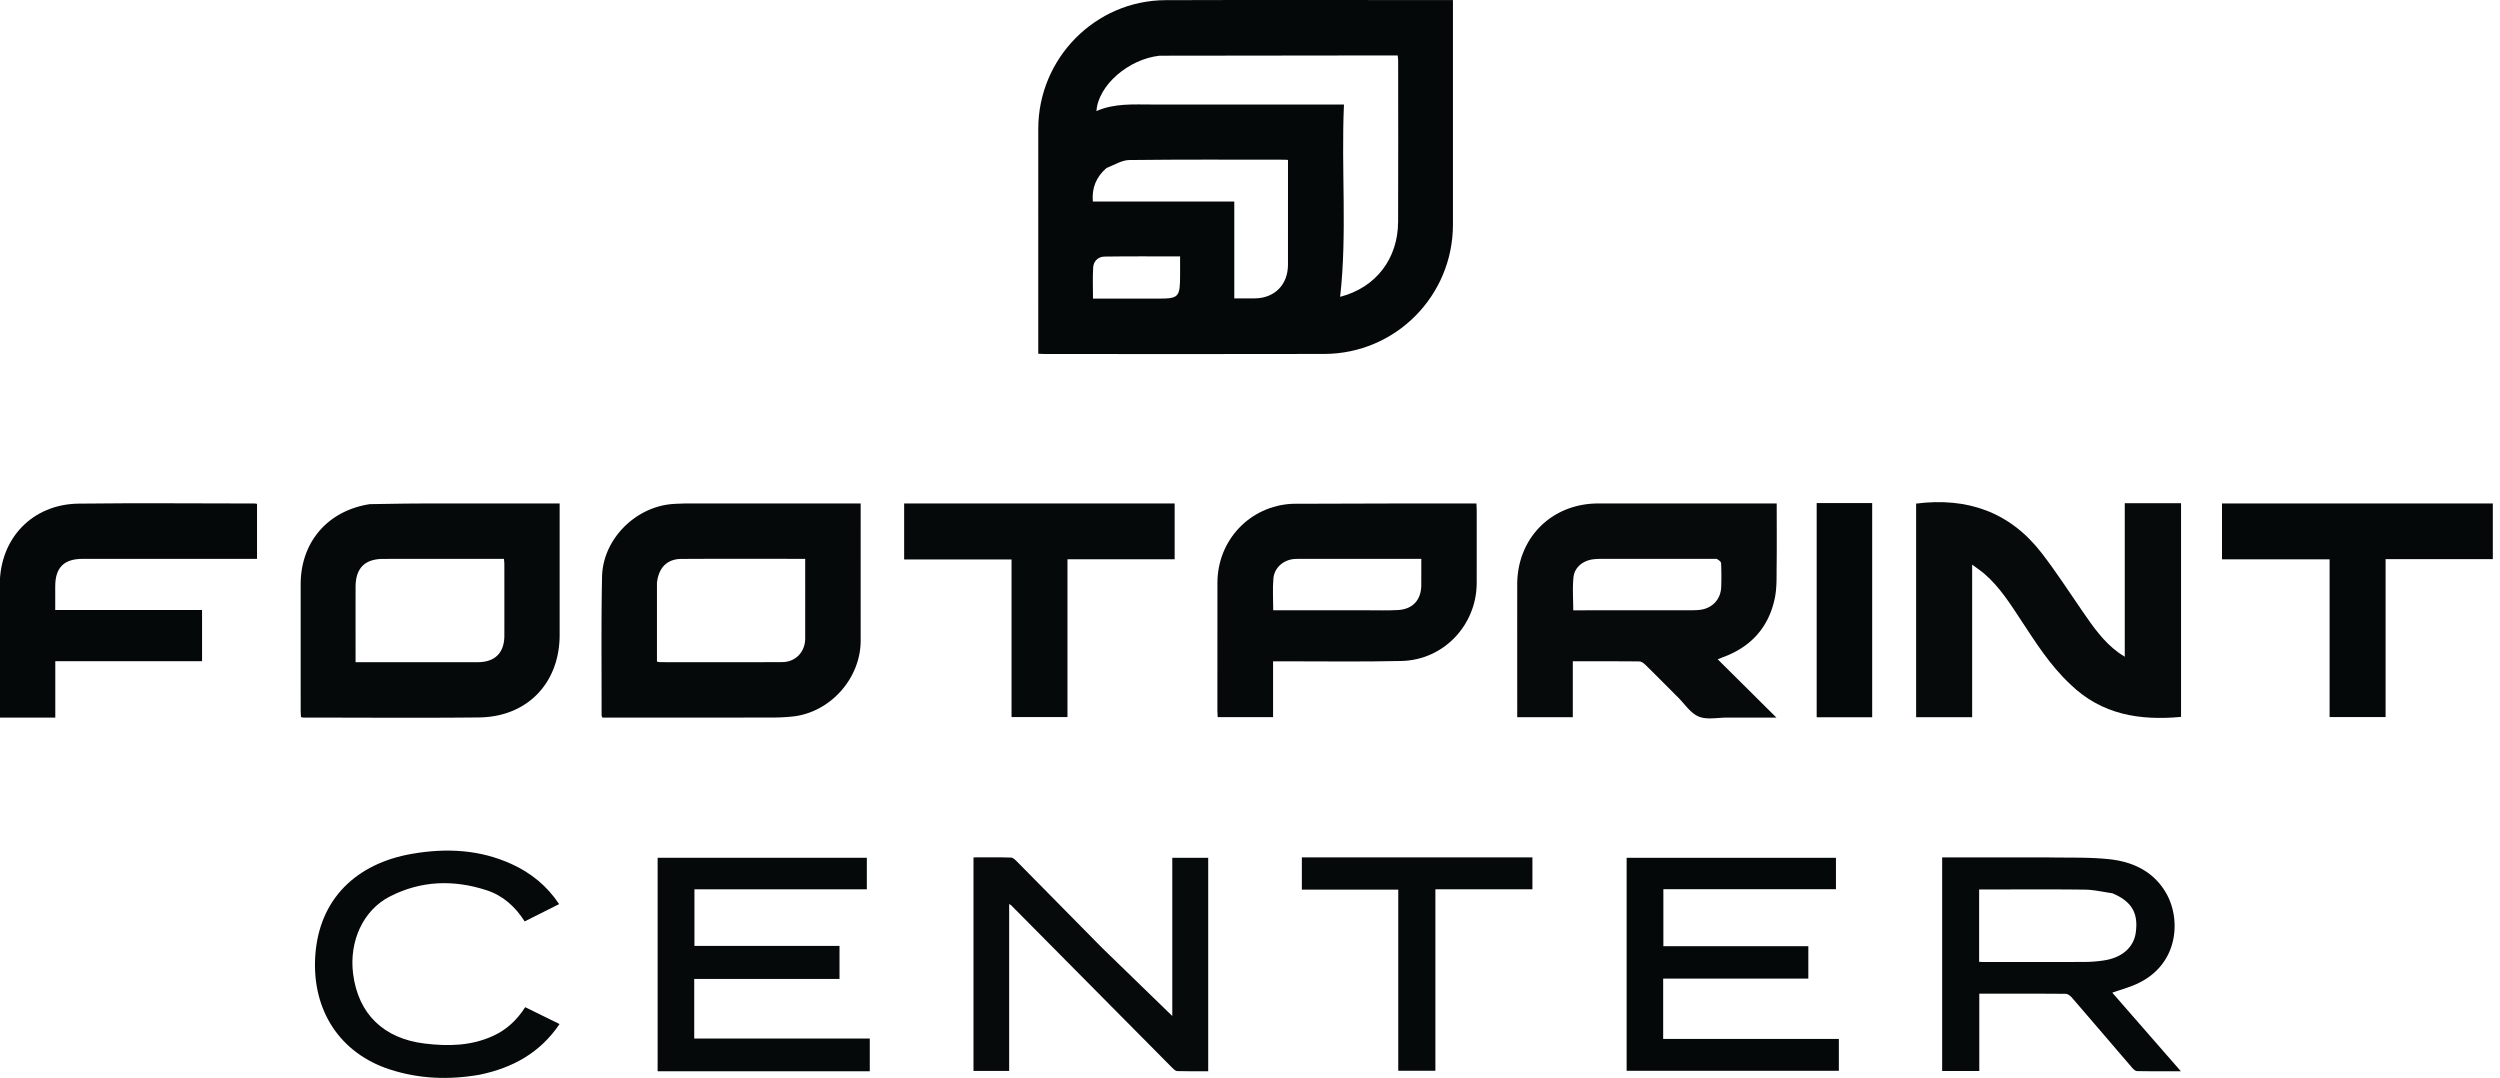
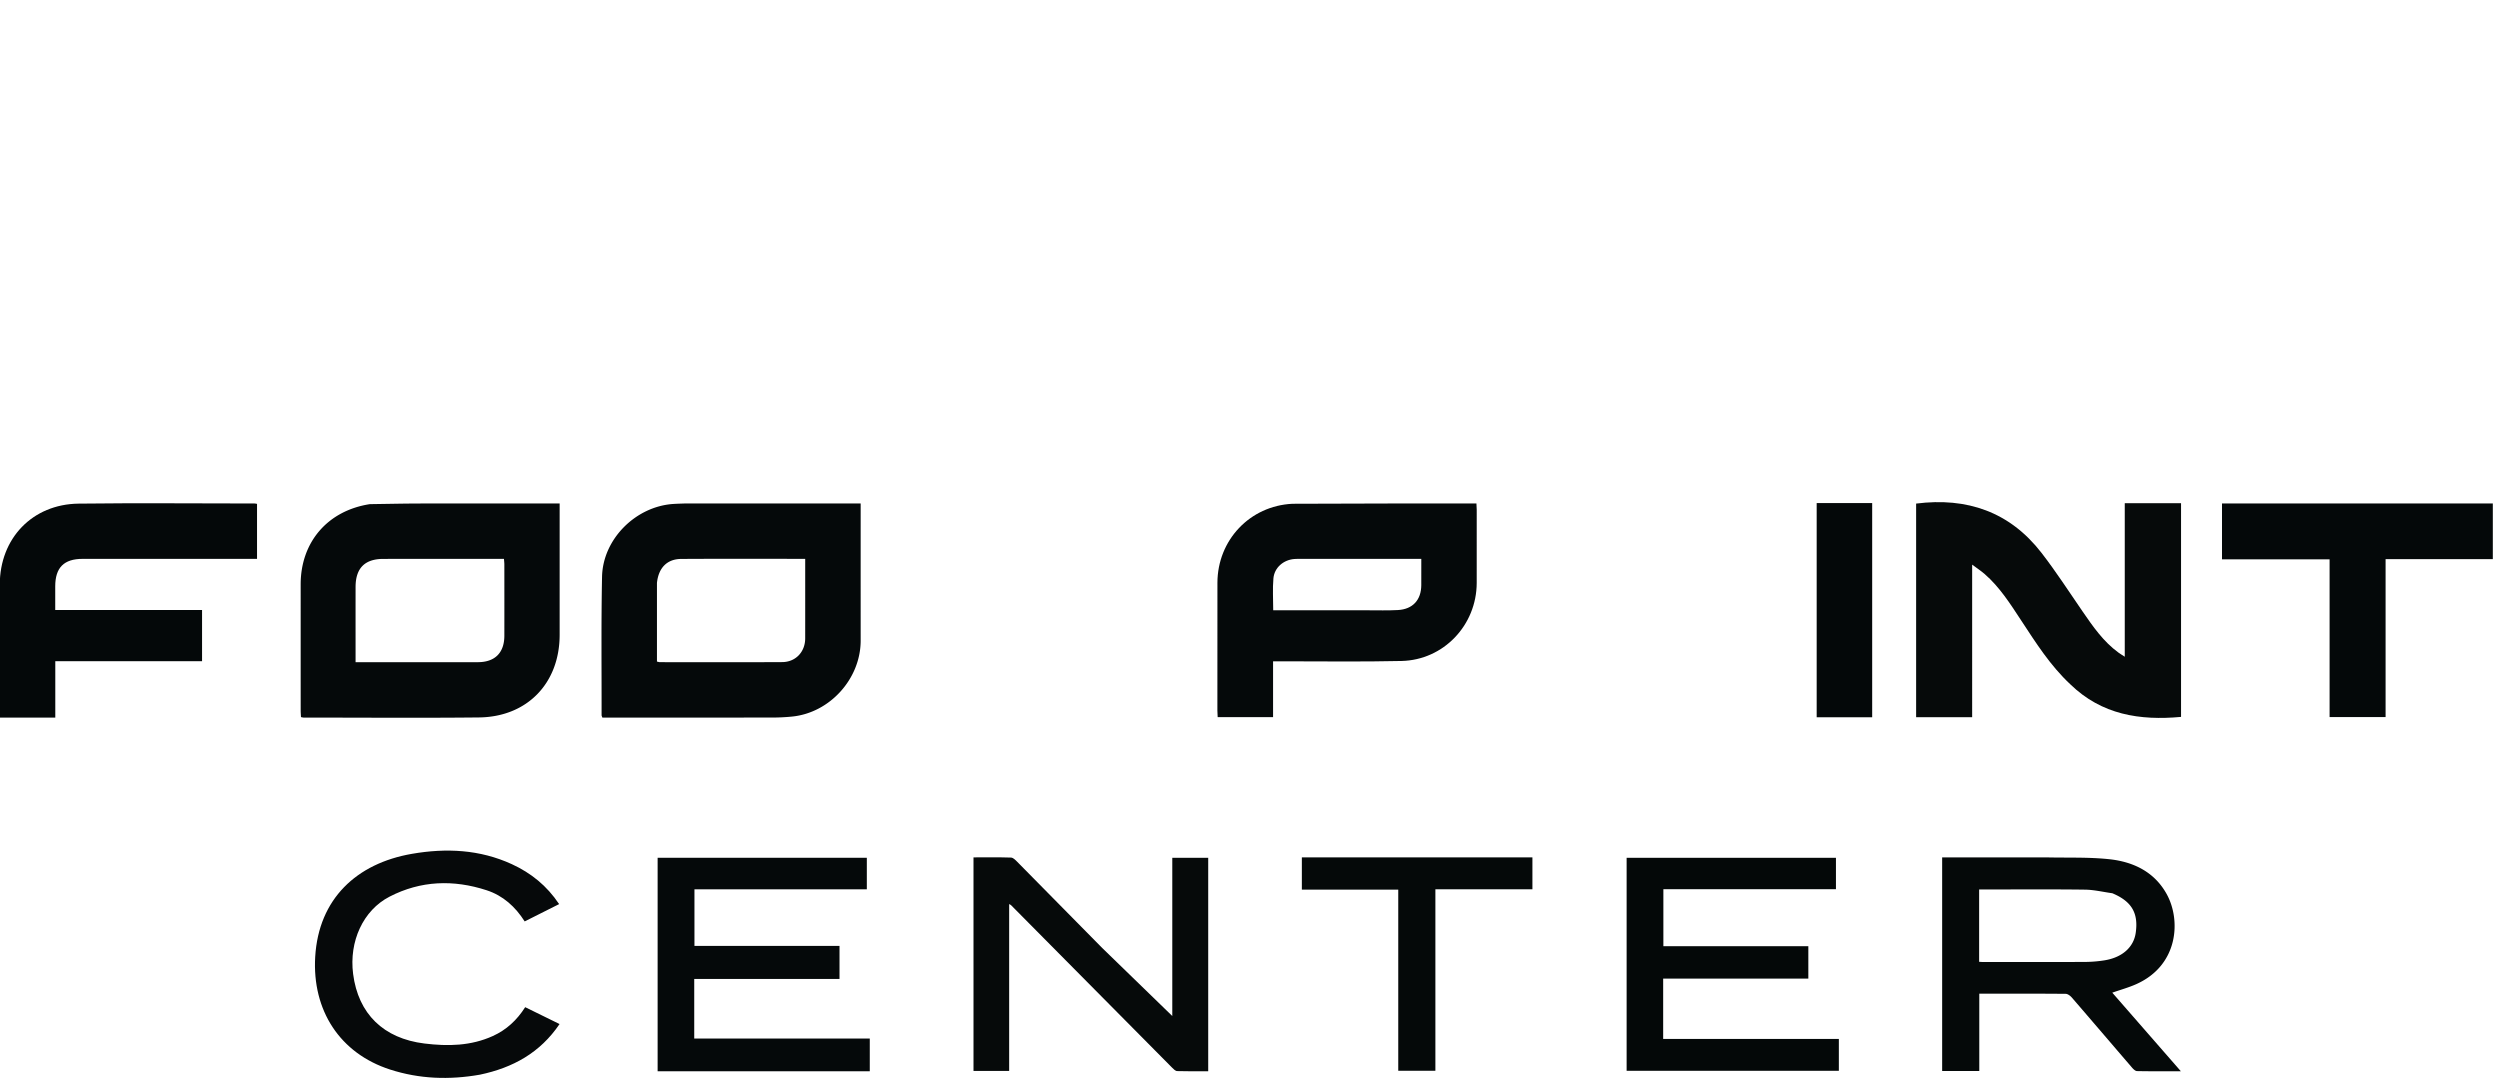
<svg xmlns="http://www.w3.org/2000/svg" width="127mm" height="54.769mm" viewBox="0 0 127 54.769">
-   <path d="M1160.342 87.007c0 53.318-.01 106.136 0 158.955.01 54.111-43.411 98.005-97.615 98.16-70.812.2-141.626.047-212.44.038-1.292 0-2.584-.106-4.366-.184v-5.617c.002-54.984 0-109.968.008-164.953.008-53.418 43.227-97.346 96.543-97.528 71.479-.242 142.959-.057 214.439-.055h3.429v11.184m-222.53 30.995c-23.59 2.644-46.45 22.474-47.775 41.978 13.712-6.04 28.072-4.967 42.312-4.973 46.474-.018 92.948-.007 139.422-.007h5.945c-2.196 48.98 2.534 97.498-2.897 145.746-.451.047.046.06.509-.063 26.659-7.101 43.34-28.728 43.444-56.903.15-40.644.045-81.288.03-121.932 0-1.267-.2-2.534-.326-4.011-14.506 0-28.656-.01-42.806.002-45.64.036-91.28.079-137.858.163m-40.108 85.125c-7.871 6.766-11.297 15.257-10.38 25.434h107.23v73.438c5.15 0 10.29.013 15.43-.002 15.056-.046 25.273-10.348 25.28-25.51.012-24.988.01-49.976.01-74.963V197c-1.302-.07-2.108-.151-2.914-.151-39.147-.007-78.298-.236-117.439.25-5.577.07-11.11 3.616-17.213 6.029m55.751 81.333v-14.275c-19.437 0-38.37-.17-57.295.119-4.755.073-8.321 3.376-8.614 8.239-.468 7.752-.125 15.554-.125 23.625h49.418c15.585 0 16.602-1.024 16.616-17.708" style="opacity:1;fill:#050809;stroke:none" transform="matrix(.067 0 0 .067 -3.933 -5.076)" />
-   <path d="M1326.255 599.745c-6.849-6.845-13.398-13.491-20.091-19.99-1.212-1.176-3.005-2.47-4.543-2.486-16.624-.178-33.25-.111-50.4-.111v42.39h-42.15v-5.12c0-31.823-.02-63.646 0-95.47.025-35.429 26.145-61.48 61.555-61.47 43.32.011 86.64 0 129.96-.002h5.234c0 16.184.137 31.816-.056 47.444-.1 8.14.245 16.484-1.393 24.366-4.583 22.06-18.006 36.949-39.214 44.726-1.058.388-2.1.814-4.104 1.592l44.554 44.23c-13.069 0-25.143.027-37.217-.01-7.32-.023-15.454 1.822-21.728-.778-6.277-2.6-10.697-9.687-15.923-14.816-1.427-1.4-2.825-2.829-4.486-4.495m34.113-100.24c-29.488 0-58.977-.006-88.465.014a42 42 0 0 0-5.472.345c-7.553 1.006-13.91 6.076-14.688 13.516-.854 8.163-.194 16.485-.194 25.117h5.155c26.99-.002 53.98.003 80.969-.019 3.16-.003 6.34.041 9.477-.274 9.63-.967 16.235-7.837 16.586-17.39.221-5.989.167-11.998-.068-17.986-.045-1.144-1.513-2.232-3.3-3.323" style="opacity:1;fill:#060a0a;stroke:none" transform="matrix(.067 0 0 .067 -3.933 -5.076)" />
  <path d="M578.164 457.494h133.1v5.485c0 32.826-.01 65.651.002 98.477.01 28.904-23.359 54.815-52.097 57.621a151 151 0 0 1-14.454.732c-41.49.057-82.98.034-124.47.035h-4.823c-.3-.88-.59-1.331-.589-1.782.052-34.989-.35-69.987.347-104.964.569-28.553 25.471-53.343 54.025-55.227 2.822-.186 5.652-.254 8.96-.377m-21.352 60.257v59.623c1.16.254 1.632.447 2.104.447 30.958.013 61.916.118 92.873-.05 10.217-.056 17.404-7.769 17.419-17.937.027-18.475.01-36.95.01-55.424v-4.926c-31.833 0-62.954-.128-94.072.07-10.591.068-17.141 6.657-18.334 18.197M339.114 458.01c13.1-.182 25.752-.466 38.406-.491 33.155-.068 66.31-.023 99.465-.023h6.046v5.637c0 31.323.004 62.645 0 93.968-.008 36.623-24.575 62.244-61.208 62.633-44.313.47-88.635.112-132.953.1-.478 0-.956-.164-1.96-.347-.078-1.704-.226-3.457-.226-5.21-.014-31.822-.01-63.645-.01-95.467.001-31.973 20.414-55.834 52.441-60.8m16.386 119.825c21.828 0 43.657.01 65.485-.003 12.957-.007 20.1-7.102 20.121-20.03.029-17.997.015-35.993-.004-53.989 0-1.405-.187-2.81-.292-4.293-30.814 0-61.138-.013-91.462.006-14.08.01-21.03 7.05-21.045 21.288-.017 17.33-.003 34.659-.002 51.988v5.034z" style="opacity:1;fill:#05090a;stroke:none" transform="matrix(.067 0 0 .067 -3.933 -5.076)" />
  <path d="M1628.414 594.587c-15.253-14.266-26.104-31.469-37.264-48.444-8.23-12.516-16.238-25.234-27.707-35.188-2.684-2.33-5.69-4.287-9.436-7.079V619.57h-42.482V457.586c38.605-4.902 70.991 6.265 95.054 37.343 11.085 14.317 20.926 29.602 31.213 44.529 7.856 11.4 15.714 22.767 27.093 31.077 1.32.965 2.736 1.801 4.828 3.167v-116.4h42.672v162.016c-31.203 2.88-60.154-1.583-83.971-24.731" style="opacity:1;fill:#060a0a;stroke:none" transform="matrix(.067 0 0 .067 -3.933 -5.076)" />
  <path d="M1038.617 457.727c26.771-.115 53.089-.19 79.407-.229 18.324-.027 36.649-.005 54.974-.005h5.148c.09 1.914.219 3.37.22 4.827.01 18.491.04 36.982-.01 55.473-.088 31.925-25.06 58.379-57 59.125-30.302.708-60.631.215-90.948.25h-6.458v42.327h-42.007c-.077-1.713-.212-3.328-.213-4.943-.005-32.318-.05-64.636.03-96.954.08-32.346 24.62-58.303 56.856-59.87m97.722 46.762v-4.98c-31.261 0-61.749 0-92.237.003-1.333 0-2.67-.024-3.997.079-8.201.638-15.148 6.465-15.889 14.673-.711 7.879-.154 15.872-.154 24.223h5.613c21.997 0 43.994.01 65.991-.005 7.665-.005 15.346.236 22.989-.186 11.21-.619 17.601-7.655 17.675-18.8.031-4.666.01-9.332.01-15.006z" style="opacity:1;fill:#05090a;stroke:none" transform="matrix(.067 0 0 .067 -3.933 -5.076)" />
  <path d="M58.538 602.997v-83.973c0-35.04 24.698-60.984 59.8-61.408 44.48-.538 88.971-.12 133.457-.104.483 0 .965.152 1.788.29v41.703h-5.346c-42.32-.003-84.64-.009-126.96-.006-14.112.001-20.7 6.638-20.702 20.83v17.937H211.9v38.812H100.625v42.756H58.538v-16.836z" style="opacity:1;fill:#040809;stroke:none" transform="matrix(.067 0 0 .067 -3.933 -5.076)" />
  <path d="M1610 725.833c16.304.371 32.215-.273 47.883 1.38 18.172 1.918 34.123 9.435 43.542 26.314 11.022 19.75 9.151 54.066-23.025 68.438-5.71 2.55-11.81 4.222-18.15 6.446l51.996 59.583c-11.74 0-22.498.092-33.25-.12-1.29-.026-2.789-1.496-3.781-2.649-15.212-17.662-30.327-35.408-45.57-53.042-1.17-1.355-3.123-2.873-4.725-2.887-21.641-.19-43.285-.128-65.506-.128v58.613h-28.156V725.833zm50.253 27.188c-6.889-.952-13.767-2.633-20.667-2.724-25.125-.332-50.258-.131-75.387-.131h-4.9v54.847c1.115.06 1.928.142 2.74.143 25.796.007 51.592.067 77.386-.05a98 98 0 0 0 14.89-1.21c13.45-2.14 22.122-9.9 23.7-20.773 2.167-14.937-2.943-23.925-17.762-30.102" style="opacity:1;fill:#050909;stroke:none" transform="matrix(.067 0 0 .067 -3.933 -5.076)" />
-   <path d="M877 457.495h72.332v42.321H868.07v119.642h-42.408V499.943h-81.43v-42.448z" style="opacity:1;fill:#05090a;stroke:none" transform="matrix(.067 0 0 .067 -3.933 -5.076)" />
  <path d="M1861 457.498h87.78v42.178h-81.304v119.795h-42.46V499.865h-81.576v-42.367z" style="opacity:1;fill:#040809;stroke:none" transform="matrix(.067 0 0 .067 -3.933 -5.076)" />
  <path d="M596 888.005h-38.679V726.134h158.613v23.913H585.243v42.91h109.981v25.05H585.076v45.185h133.096v24.813z" style="opacity:1;fill:#05090a;stroke:none" transform="matrix(.067 0 0 .067 -3.933 -5.076)" />
  <path d="M894.439 794.561c17.987 17.472 35.728 34.689 53.102 51.549V726.166h27.232v161.827c-7.978 0-15.766.131-23.541-.125-1.344-.044-2.81-1.555-3.925-2.68-40.703-41.03-81.372-82.096-122.052-123.149-.21-.21-.528-.314-1.405-.817v126.514h-27.033V725.83c9.592 0 19.04-.156 28.474.15 1.61.053 3.363 1.882 4.702 3.235 21.433 21.664 42.81 43.384 64.446 65.345z" style="opacity:1;fill:#060a0a;stroke:none" transform="matrix(.067 0 0 .067 -3.933 -5.076)" />
  <path d="M1377 793.165h52.8v24.59h-110.067v45.751h133.206v24.169h-160.913V726.159h158.709v23.806h-130.848v43.2z" style="opacity:1;fill:#040808;stroke:none" transform="matrix(.067 0 0 .067 -3.933 -5.076)" />
  <path d="M422.52 890.597c-23.252 4.087-45.874 3.256-67.999-3.884-38.098-12.296-59.245-44.852-56.823-85.567 2.61-43.86 31.37-70.76 73.389-78.014 25.894-4.47 51.398-3.318 75.735 7.87 14.504 6.667 26.53 16.335 35.814 30.26l-26.121 13.128c-7.083-11.144-16.39-19.575-28.849-23.634-25.102-8.18-49.92-7.366-73.593 4.847-20.098 10.368-30.8 33.938-27.636 58.599 3.884 30.272 23.035 48.957 54.104 52.765 17.74 2.174 35.194 1.885 51.886-5.708 10.308-4.69 18.221-12.04 24.48-21.85l26.054 12.794c-14.722 21.786-35.38 33.136-60.441 38.394" style="opacity:1;fill:#06090a;stroke:none" transform="matrix(.067 0 0 .067 -3.933 -5.076)" />
  <path d="M1063.001 725.834h157.594v24.19h-73.571v137.604h-28.15V750.286h-73.096v-24.452z" style="opacity:1;fill:#050909;stroke:none" transform="matrix(.067 0 0 .067 -3.933 -5.076)" />
  <path d="M1478.206 572v47.592h-42.083V457.208h42.083z" style="opacity:1;fill:#040809;stroke:none" transform="matrix(.067 0 0 .067 -3.933 -5.076)" />
</svg>